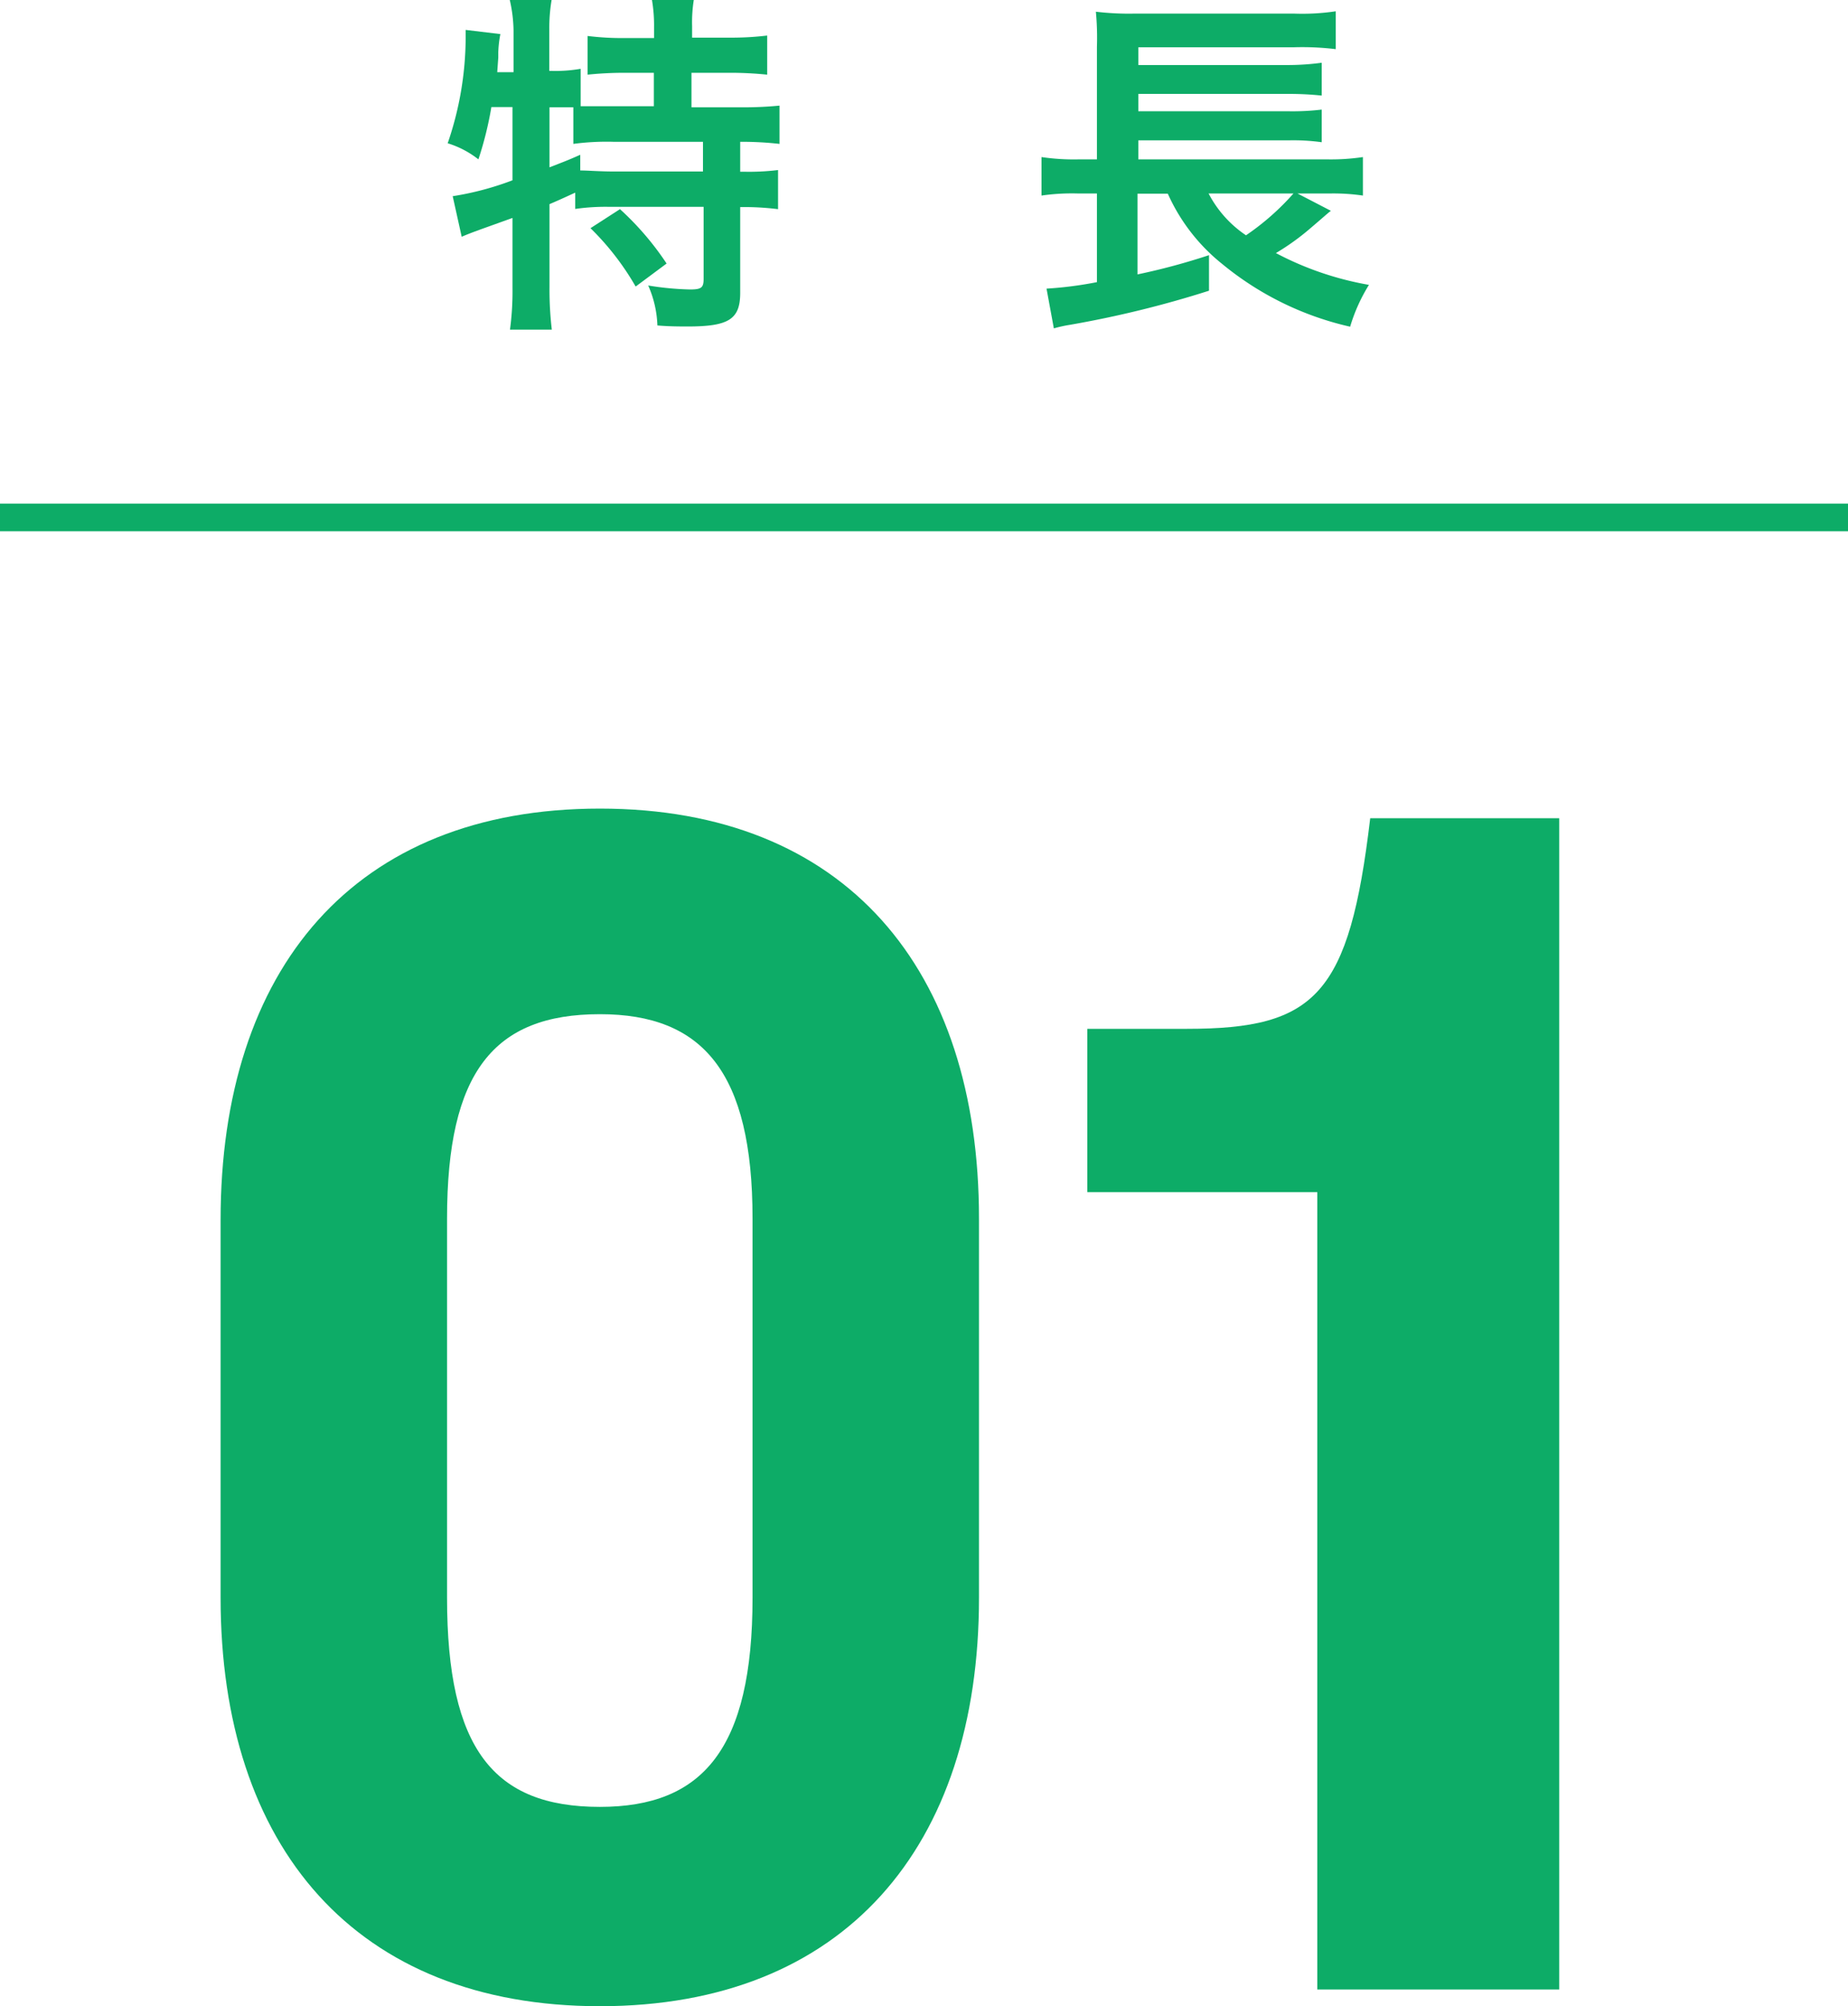
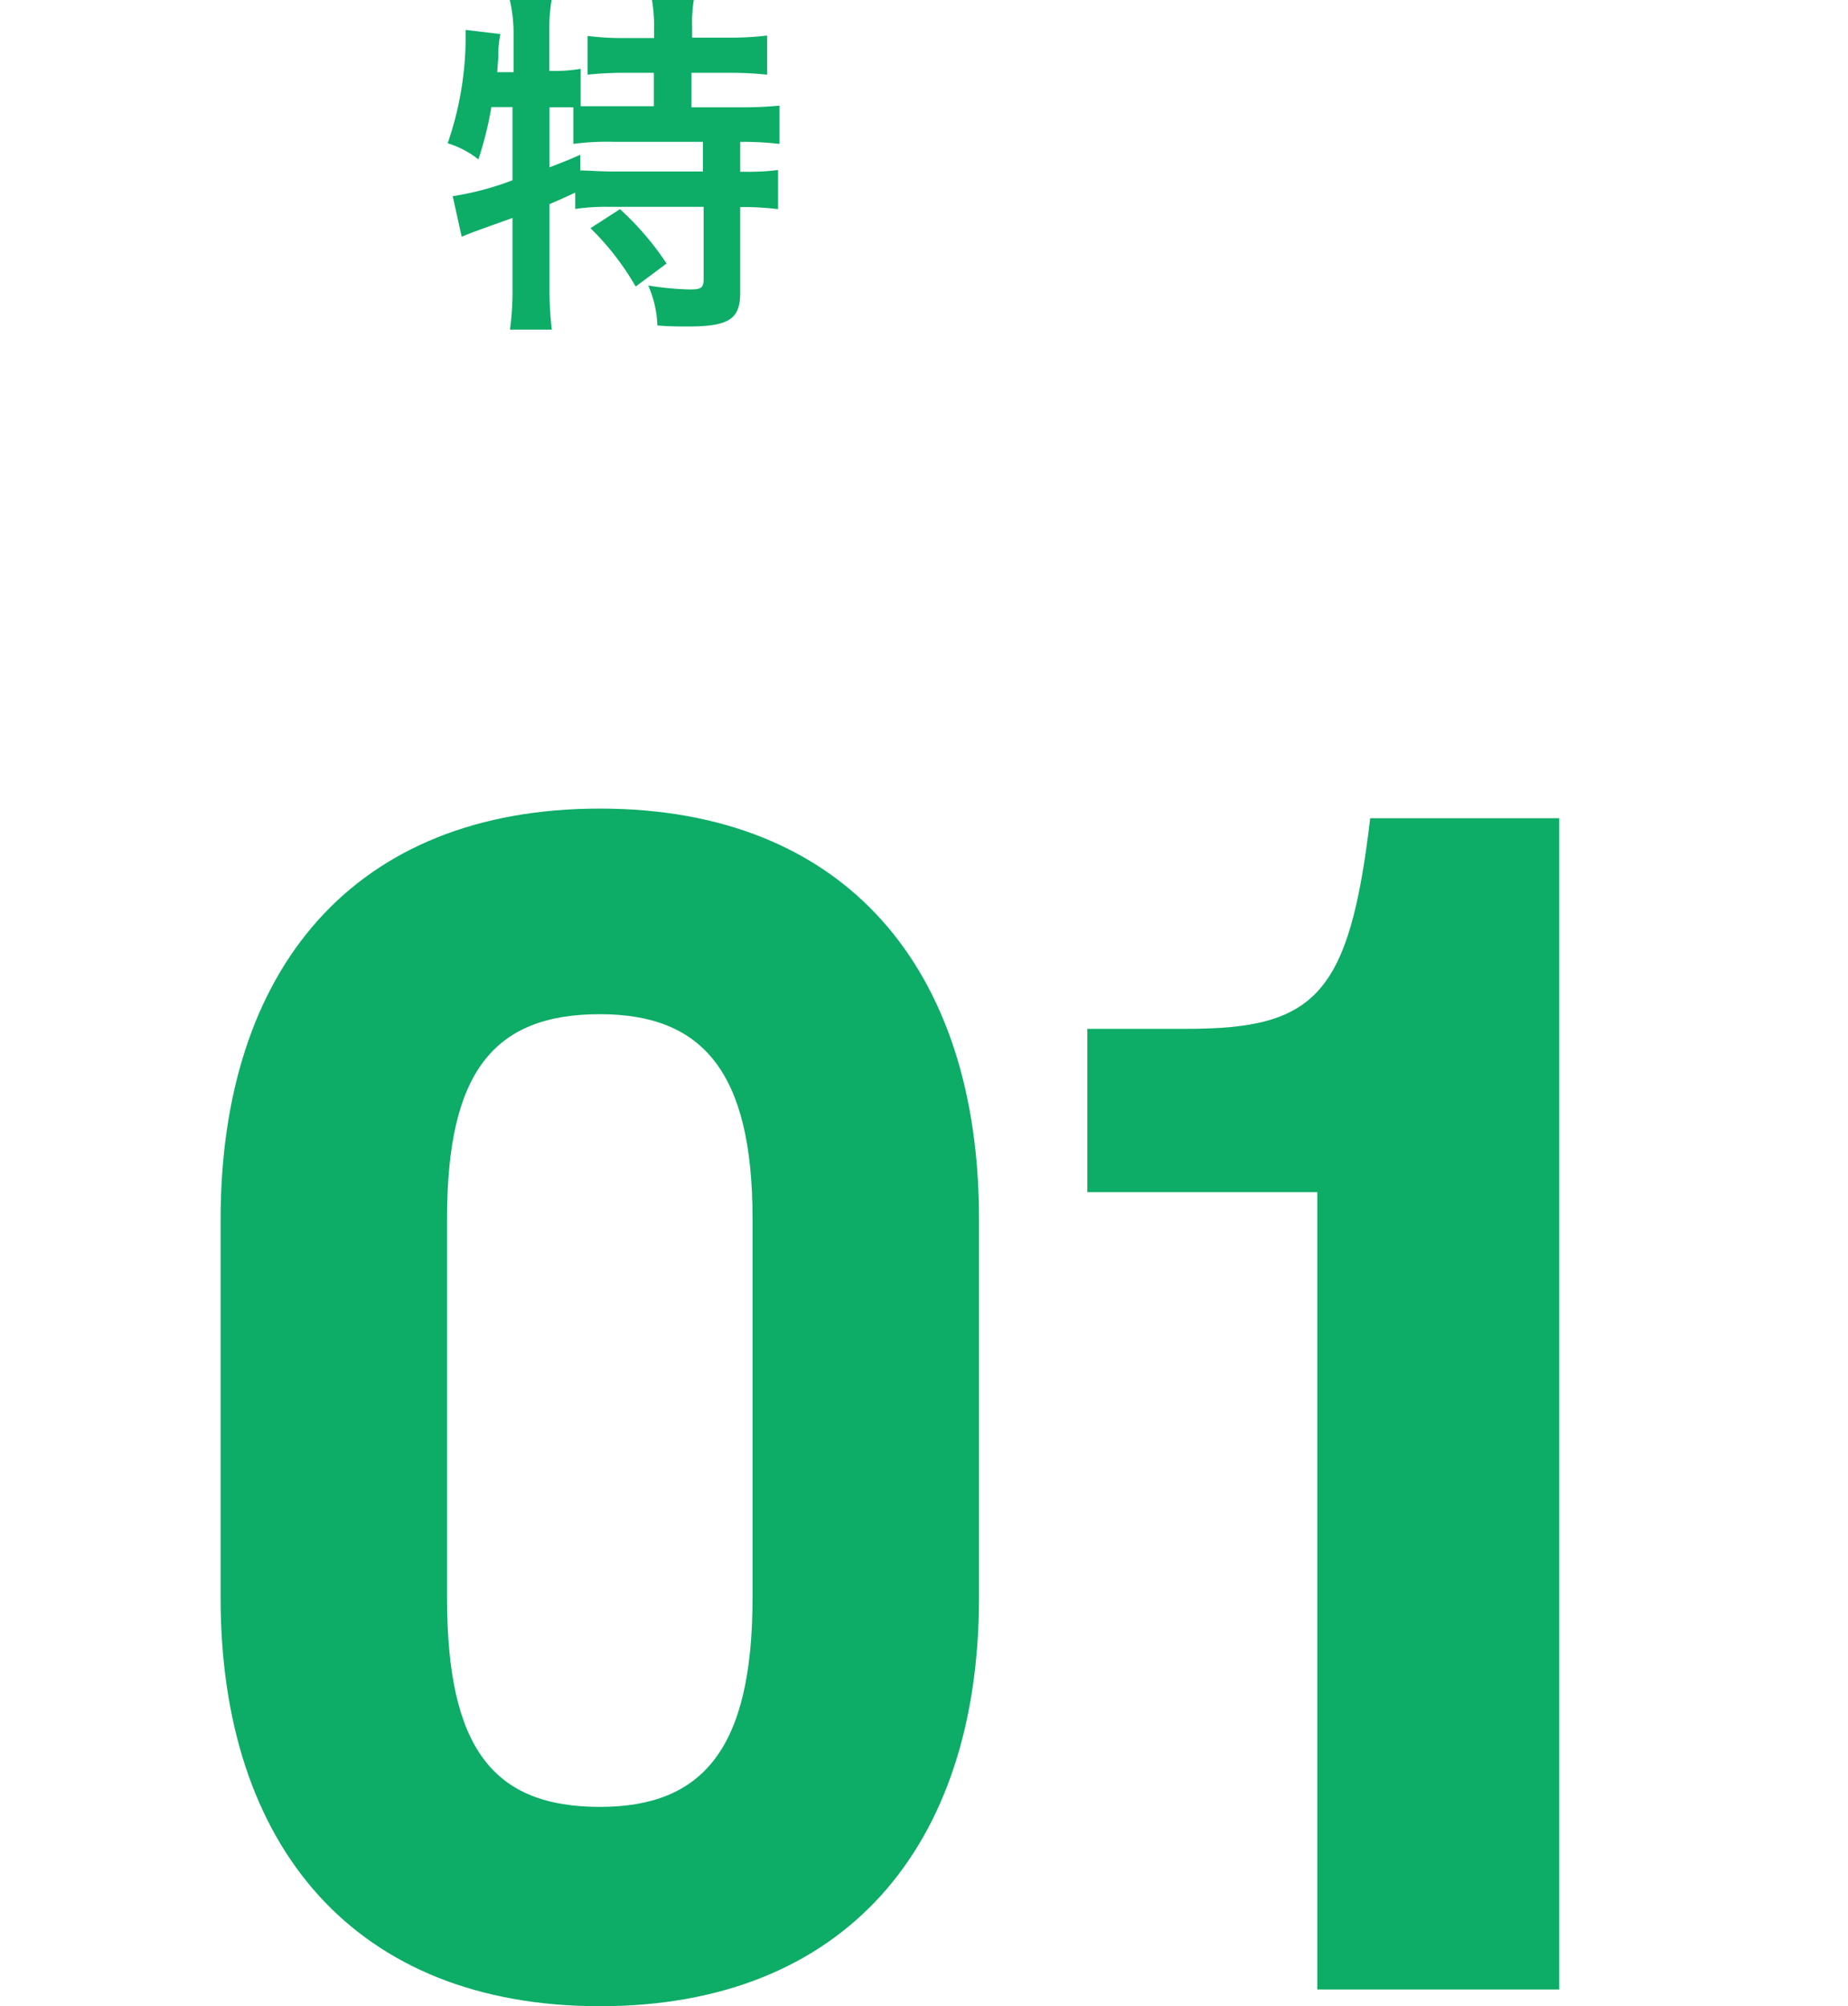
<svg xmlns="http://www.w3.org/2000/svg" viewBox="0 0 88.38 95.92">
  <defs>
    <style>.cls-1{fill:#0dac67;}.cls-2{fill:none;stroke:#0dac67;stroke-miterlimit:10;stroke-width:1.32px;}</style>
  </defs>
  <g id="レイヤー_2" data-name="レイヤー 2">
    <g id="レイヤー_1-2" data-name="レイヤー 1">
      <path class="cls-1" d="M46.82,76.39c0,11.92-6.45,19.53-18.13,19.53S10.55,88.31,10.55,76.39V58.33c0-12,6.38-19.67,18.14-19.67s18.13,7.68,18.13,19.6Zm-25.44,0c0,7.23,2.23,10,7.31,10,4.92,0,7.3-2.77,7.3-10V58.26c0-7-2.38-9.77-7.3-9.77-5.08,0-7.31,2.77-7.31,9.77Z" />
      <path class="cls-1" d="M74.57,39.12v56H63V57H52V49.19h4.77c6.15,0,7.76-1.62,8.76-10.07Z" />
      <path class="cls-1" d="M23.5,5.12a16.91,16.91,0,0,1-.62,2.5,4.5,4.5,0,0,0-1.47-.77,15.63,15.63,0,0,0,.86-5c0-.1,0-.22,0-.42l1.66.2a5.5,5.5,0,0,0-.1.87l0,.25-.05.7h.78v-2A6.92,6.92,0,0,0,24.38,0h2a8.16,8.16,0,0,0-.11,1.39v2h.14a7,7,0,0,0,1.36-.1V5.08c.53,0,.95,0,1.56,0h1.94V3.48H29.85a17.21,17.21,0,0,0-1.75.09V1.72a13.55,13.55,0,0,0,1.75.1h1.43V1.29A7.19,7.19,0,0,0,31.18,0h2a6.73,6.73,0,0,0-.08,1.25v.55H34.9a14.25,14.25,0,0,0,1.79-.1V3.57a17.42,17.42,0,0,0-1.79-.09H33.07V5.13h2.29a17.91,17.91,0,0,0,1.92-.08V6.88a16,16,0,0,0-1.78-.1h-.1V8.21h.15a11.36,11.36,0,0,0,1.66-.08V10a13.21,13.21,0,0,0-1.66-.1H35.4V14c0,1.27-.55,1.61-2.52,1.61-.29,0-.92,0-1.44-.05A5.14,5.14,0,0,0,31,13.65a14.11,14.11,0,0,0,2,.19c.55,0,.65-.09.65-.51V9.89H29.17a10.19,10.19,0,0,0-1.66.1V9.21c-.48.22-.78.36-1.23.55v4a16.18,16.18,0,0,0,.11,2h-2a13.7,13.7,0,0,0,.12-2V10.42l-1.14.41c-.9.32-1.1.41-1.29.49l-.43-1.94a14.11,14.11,0,0,0,2.86-.76V5.12ZM26.28,8c.67-.26.89-.34,1.47-.6v.75c.39,0,.89.05,1.64.05h4.23V6.78H29.34a12,12,0,0,0-1.92.1V5.13H26.28Zm3.37,2a13.86,13.86,0,0,1,2.23,2.6L30.4,13.7a12.84,12.84,0,0,0-2.16-2.79Z" />
-       <path class="cls-1" d="M63.65,10.08c-.14.1-.34.29-1,.85a11.49,11.49,0,0,1-1.63,1.17,15,15,0,0,0,4.45,1.52,8.17,8.17,0,0,0-.9,2,14.72,14.72,0,0,1-6.12-3,9,9,0,0,1-2.6-3.36H54.4v3.86a31.3,31.3,0,0,0,3.42-.92l0,1.7a50.07,50.07,0,0,1-6.65,1.63,6.57,6.57,0,0,0-.77.17l-.35-1.9a18.21,18.21,0,0,0,2.41-.31V9.25h-.92a10.14,10.14,0,0,0-1.73.1V7.51a10.61,10.61,0,0,0,1.77.11h.88V2.24A13.4,13.4,0,0,0,52.41.56a13.25,13.25,0,0,0,1.86.09h7.61a10.79,10.79,0,0,0,2-.11V2.35a13.35,13.35,0,0,0-2-.09H54.44v.85h7.2A12.17,12.17,0,0,0,63.21,3V4.57a15.09,15.09,0,0,0-1.57-.08h-7.2v.83h7.2a11.84,11.84,0,0,0,1.57-.08V6.8a9.9,9.9,0,0,0-1.57-.09h-7.2v.91H63.5a10.4,10.4,0,0,0,1.68-.11V9.35a9.72,9.72,0,0,0-1.53-.1h-1.6ZM57.8,9.25a5.42,5.42,0,0,0,1.79,2,12.08,12.08,0,0,0,2.27-2Z" />
-       <line class="cls-2" y1="24.74" x2="88.38" y2="24.74" />
    </g>
  </g>
</svg>